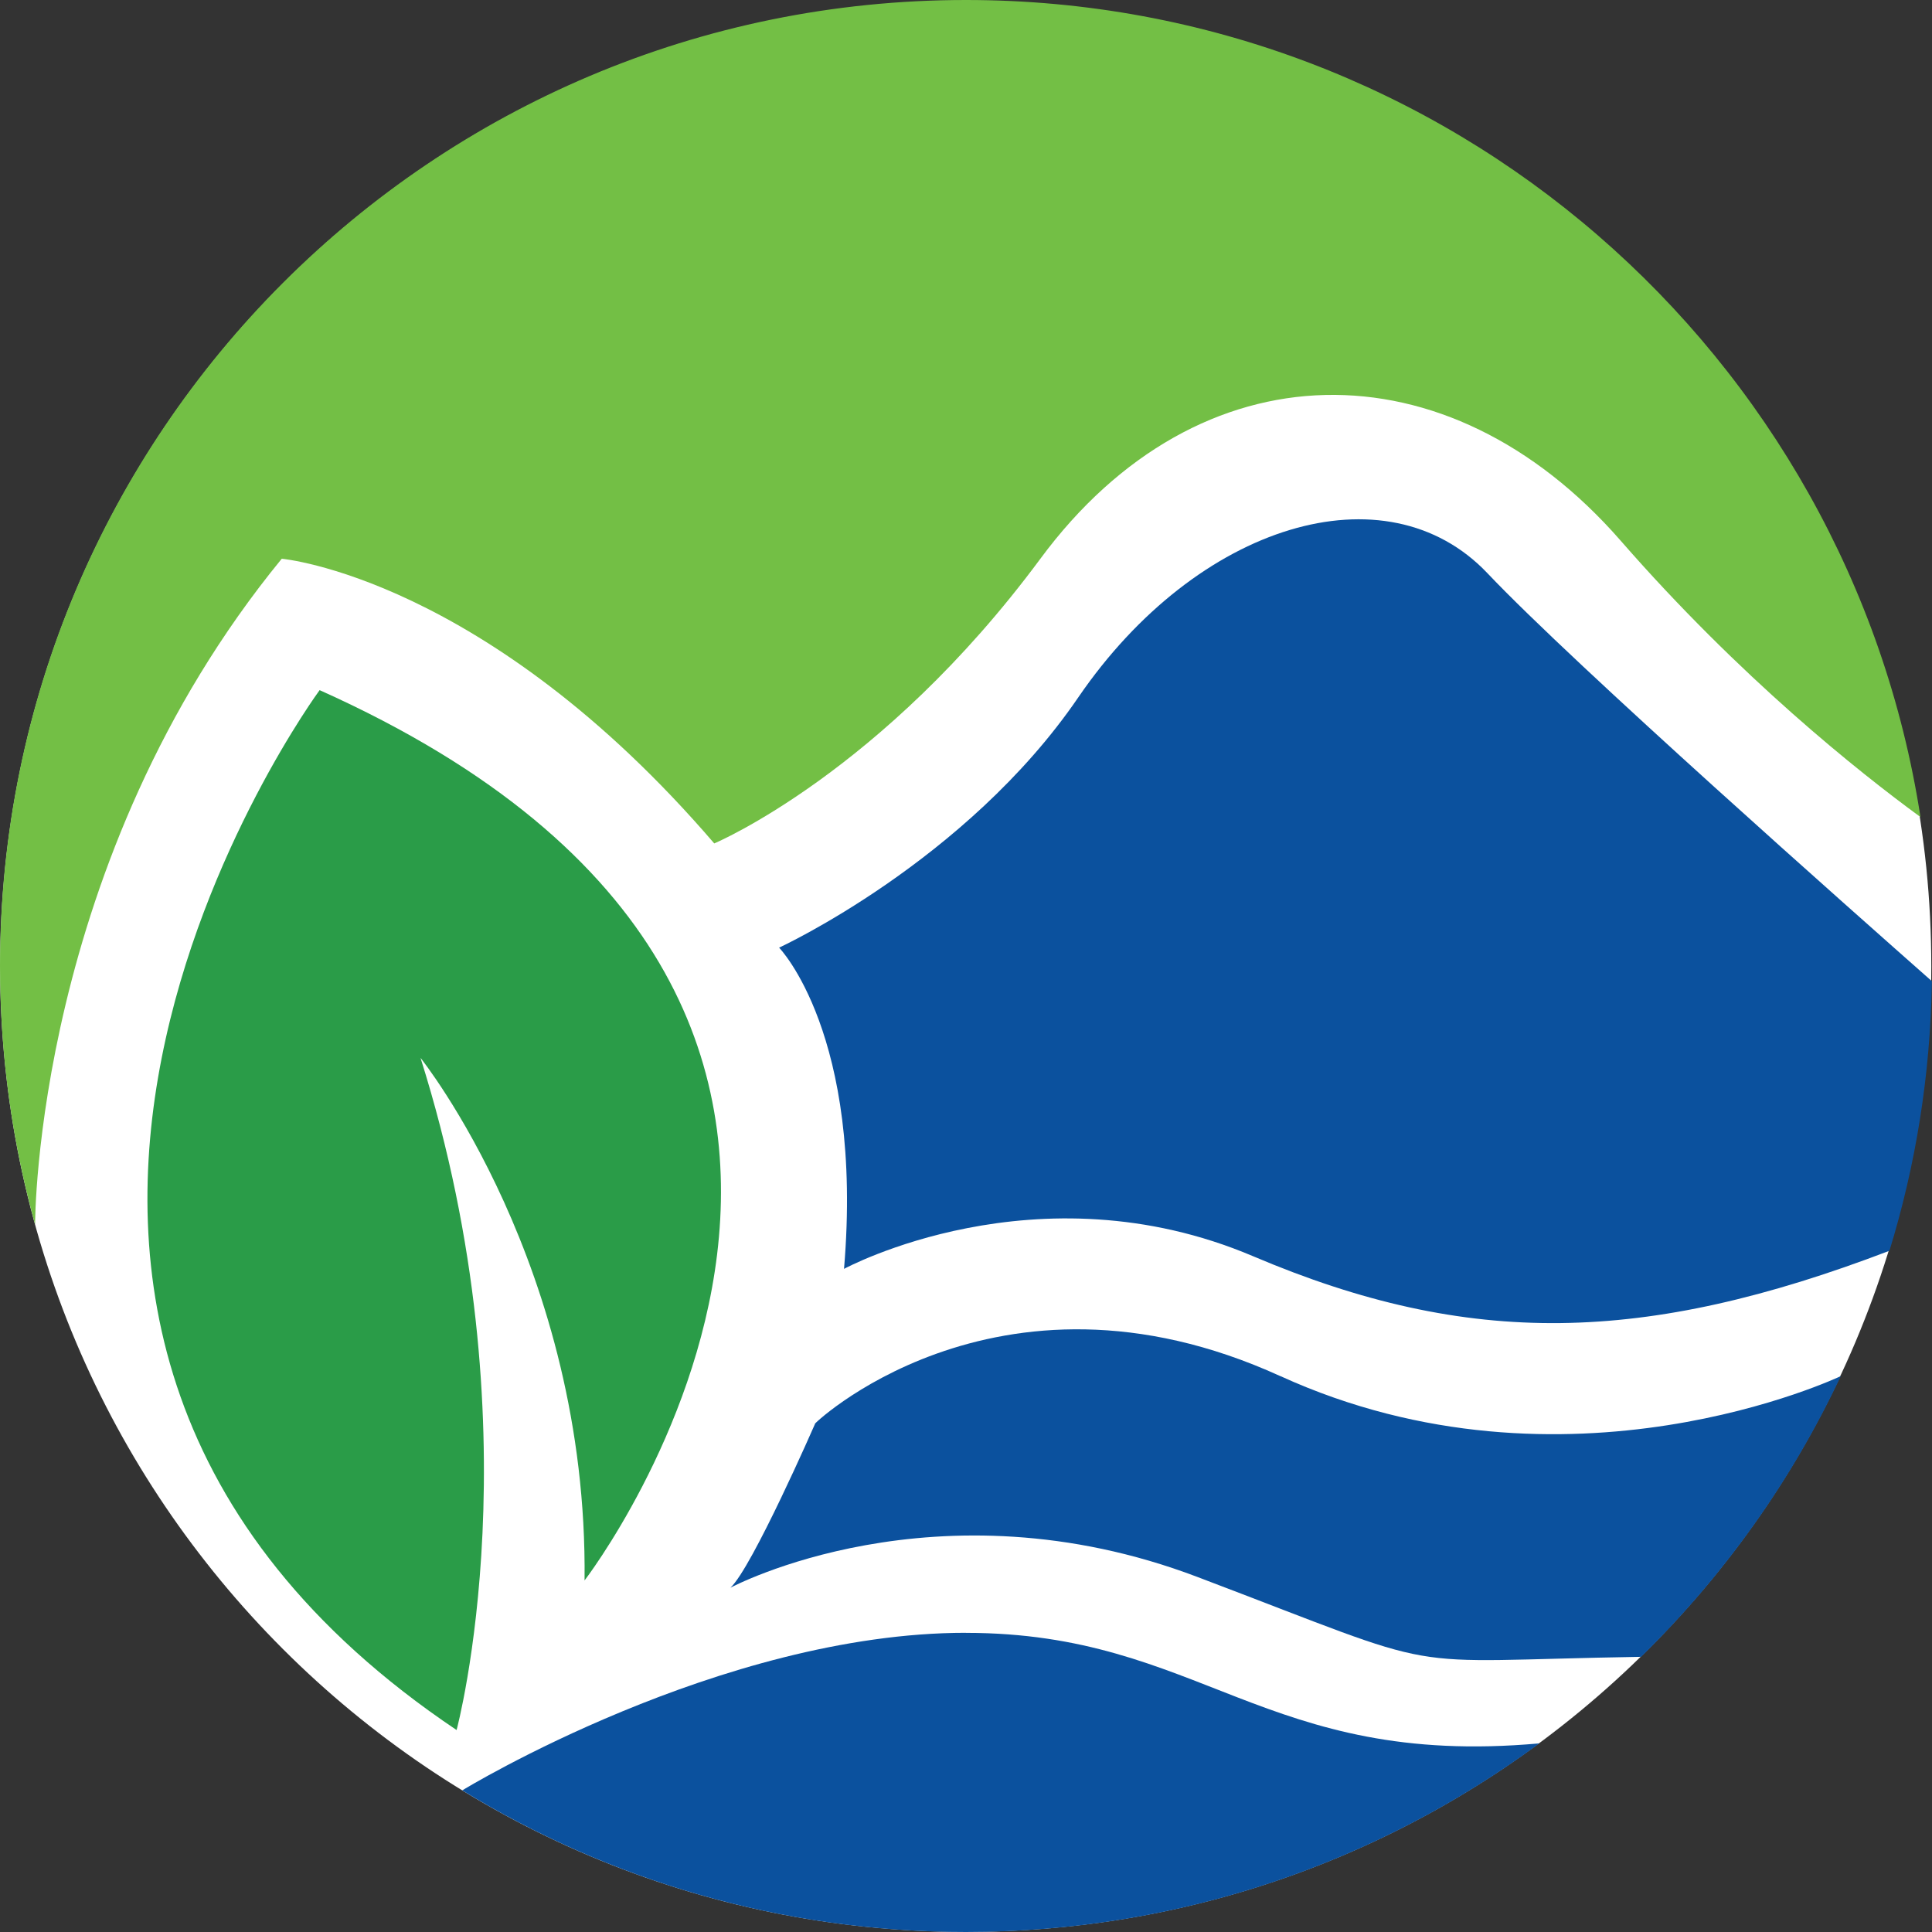
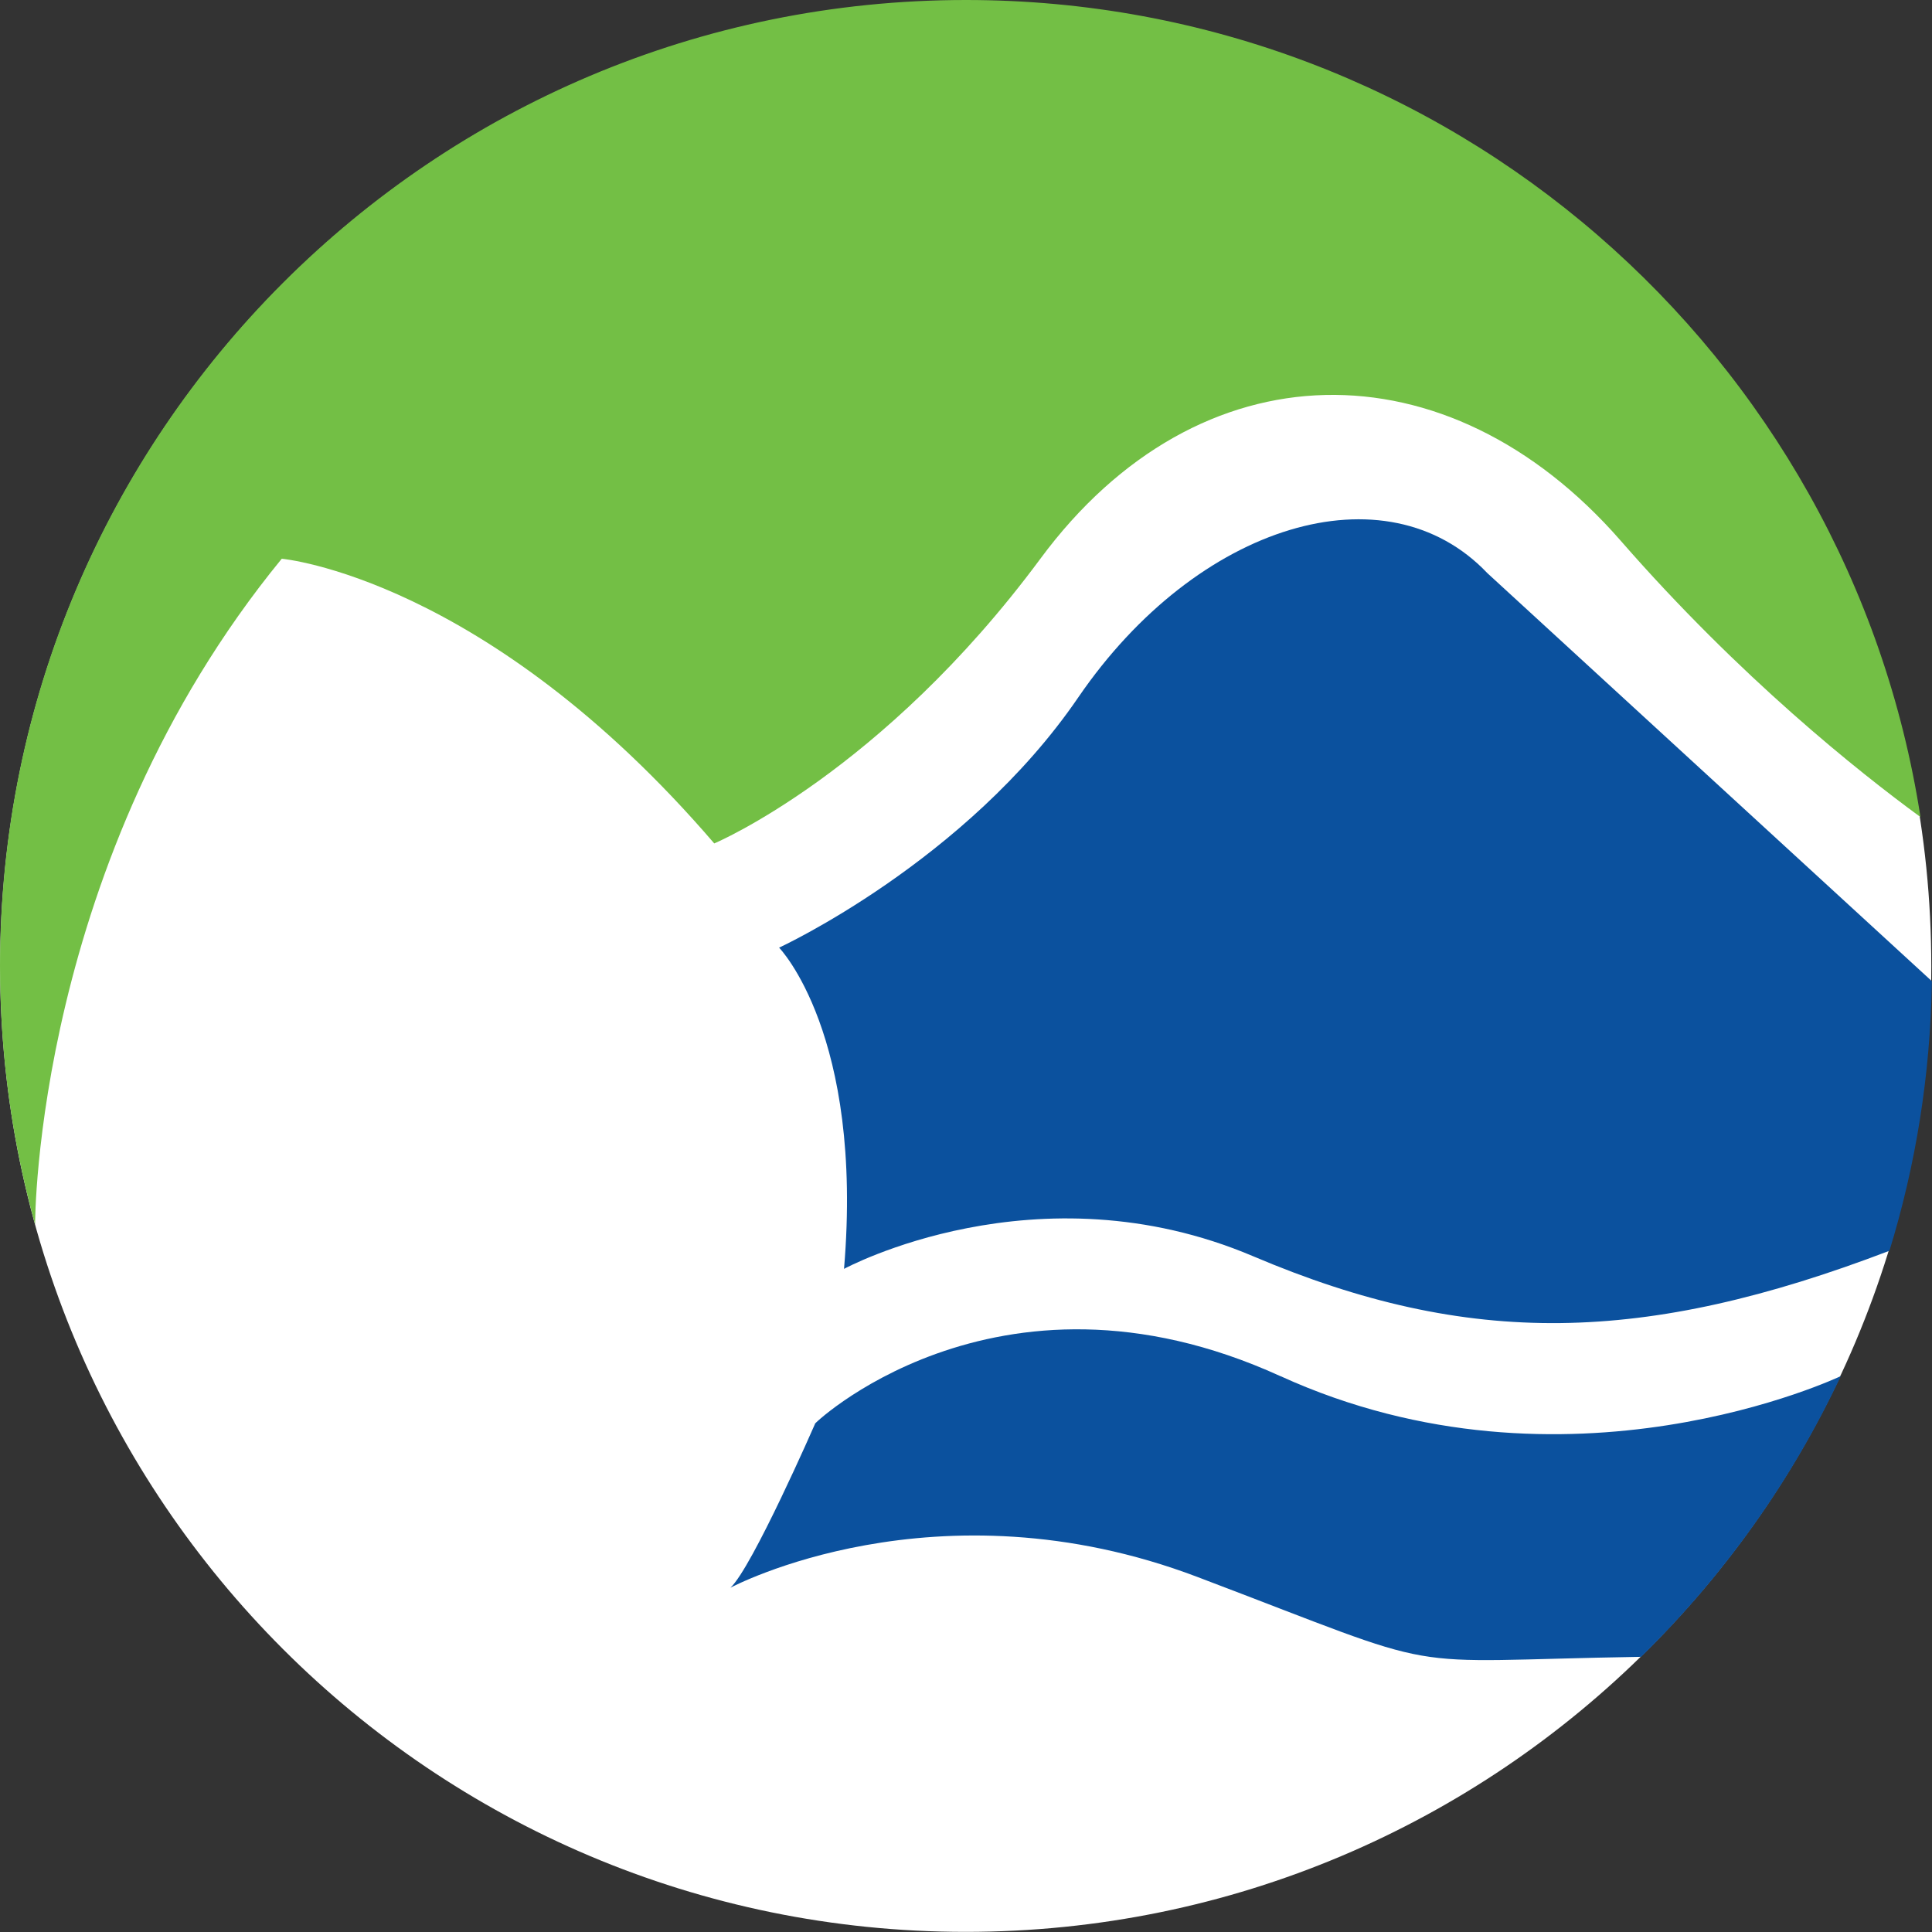
<svg xmlns="http://www.w3.org/2000/svg" width="30" height="30" viewBox="0 0 30 30" fill="none">
  <rect x="0" y="0" width="30" height="30" fill="#333333" stroke="none" />
  <path d="M14.995 29.998C23.276 29.998 29.989 23.285 29.989 15.005C29.989 6.724 23.276 0.011 14.995 0.011C6.715 0.011 0.002 6.724 0.002 15.005C0.002 23.285 6.715 29.998 14.995 29.998Z" fill="white" />
  <path d="M11.09 13.097C11.09 13.097 13.692 12.005 16.155 8.676C18.617 5.346 22.48 5.319 25.165 8.395C27.018 10.519 28.857 11.982 29.821 12.687C28.709 5.501 22.497 0 14.999 0C6.715 0 0 6.715 0 14.999C0 16.39 0.19 17.736 0.545 19.014C0.545 18.977 0.537 13.361 4.375 8.676C4.375 8.676 7.536 8.957 11.091 13.097H11.09Z" fill="#73BF45" />
-   <path d="M4.962 10.718C4.962 10.718 -2.286 20.569 7.09 26.864C7.09 26.864 8.349 22.19 6.53 16.427C6.53 16.427 9.132 19.673 9.077 24.541C9.077 24.541 15.939 15.634 4.962 10.716V10.718Z" fill="#2A9C48" />
-   <path d="M23.095 8.899C21.527 7.248 18.594 8.122 16.742 10.831C15.001 13.378 12.098 14.715 12.098 14.715C12.098 14.715 13.412 16.065 13.106 19.703C13.106 19.703 16.099 18.079 19.459 19.507C22.816 20.934 25.534 20.875 29.339 19.422C29.747 18.096 29.976 16.691 29.998 15.236C28.831 14.205 24.45 10.329 23.097 8.901L23.095 8.899Z" fill="#0B519E" />
+   <path d="M23.095 8.899C21.527 7.248 18.594 8.122 16.742 10.831C15.001 13.378 12.098 14.715 12.098 14.715C12.098 14.715 13.412 16.065 13.106 19.703C13.106 19.703 16.099 18.079 19.459 19.507C22.816 20.934 25.534 20.875 29.339 19.422C29.747 18.096 29.976 16.691 29.998 15.236L23.095 8.899Z" fill="#0B519E" />
  <path d="M19.88 21.368C15.428 19.337 12.517 22.22 12.657 22.107C12.657 22.107 11.679 24.345 11.342 24.654C11.342 24.654 14.532 22.947 18.591 24.486C22.648 26.024 21.52 25.791 25.483 25.727C26.759 24.478 27.815 23.005 28.584 21.368C28.567 21.376 24.325 23.394 19.882 21.368H19.88Z" fill="#0B519E" />
-   <path d="M14.999 25.354C11.189 25.354 7.187 27.793 7.178 27.801C9.455 29.195 12.133 30 14.999 30C18.334 30 21.413 28.91 23.904 27.071C19.629 27.457 18.65 25.355 14.999 25.355V25.354Z" fill="#0B519E" />
</svg>